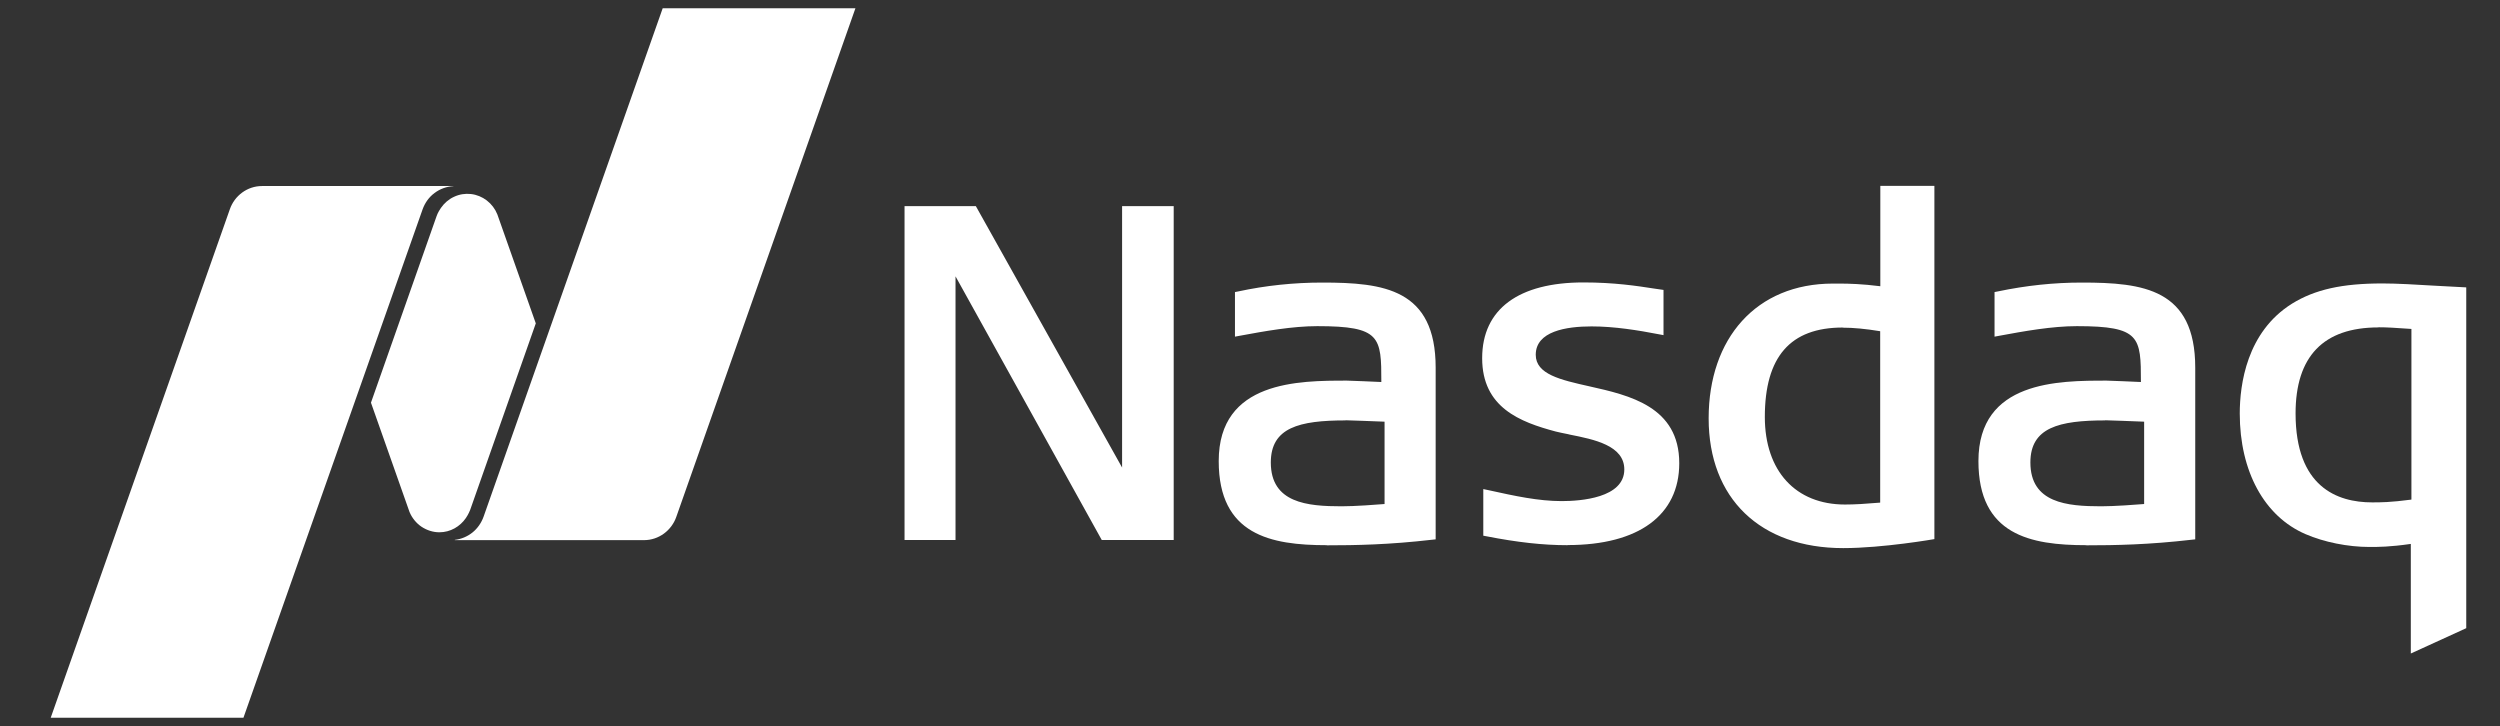
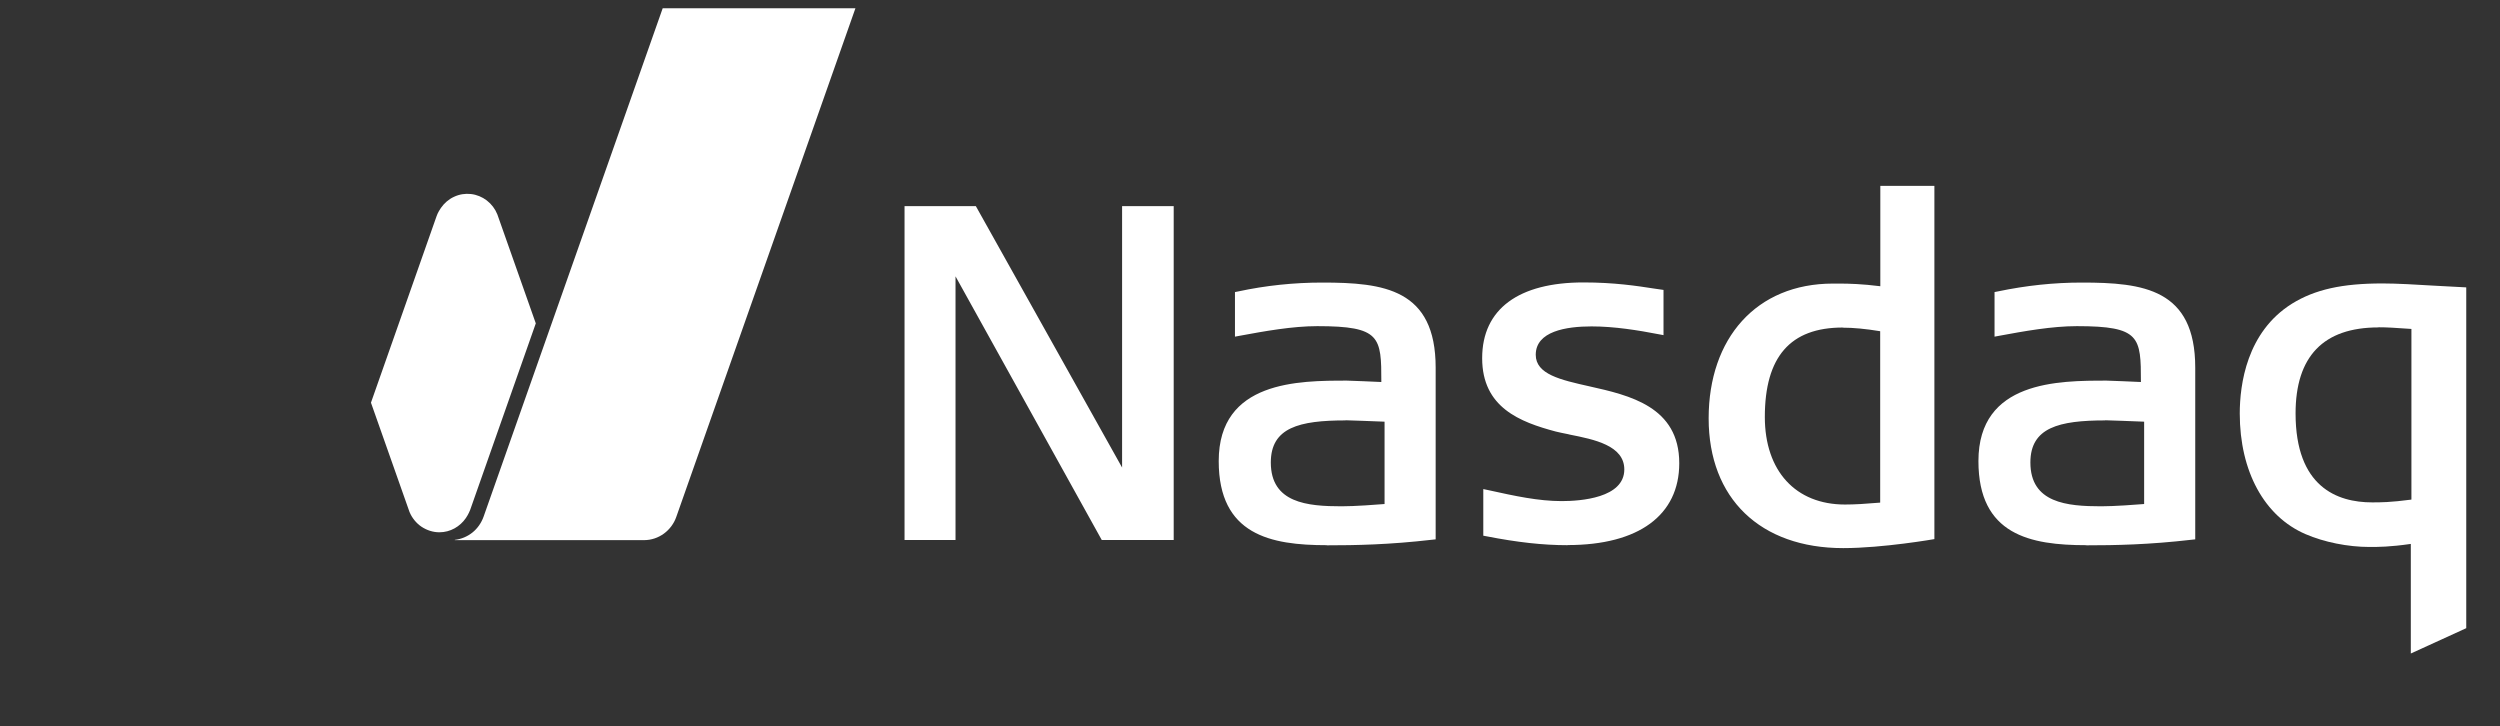
<svg xmlns="http://www.w3.org/2000/svg" width="148" height="43" viewBox="0 0 148 43" fill="none">
  <rect x="0" y="0" width="148" height="43" fill="#333333" stroke="none" />
  <g clip-path="url(#clip0_372_11112)">
    <path d="M109.119 32.448C104.207 32.448 101.152 29.508 101.152 24.768C101.152 20.028 103.972 16.788 108.51 16.788H108.891C109.457 16.788 110.243 16.81 111.315 16.945V11.005H114.516V31.915C114.516 31.915 111.469 32.448 109.119 32.448ZM109.09 19.39C105.984 19.39 104.478 21.123 104.478 24.685C104.478 27.88 106.299 29.868 109.222 29.868C109.787 29.868 110.426 29.83 111.307 29.755V19.608C110.433 19.465 109.721 19.398 109.09 19.398V19.39ZM65.224 31.968L56.567 16.36V31.968H53.549V12.205H57.771L66.428 27.678V12.205H69.483V31.968H65.224ZM92.796 32.275C91.335 32.275 89.815 32.103 88.009 31.75L87.811 31.713V28.953L88.097 29.013C89.69 29.365 91.071 29.665 92.451 29.665C93.56 29.665 96.159 29.485 96.159 27.79C96.159 26.373 94.368 26.013 92.928 25.728L92.84 25.705C92.569 25.653 92.319 25.6 92.106 25.548C89.991 24.985 87.744 24.13 87.744 21.205C87.744 18.28 89.925 16.72 93.736 16.72C95.564 16.72 96.893 16.923 97.958 17.088L98.48 17.163V19.84L98.2 19.788C96.996 19.555 95.579 19.323 94.221 19.323C92.708 19.323 90.916 19.615 90.916 21.003C90.916 22.158 92.385 22.488 94.088 22.87C96.468 23.403 99.412 24.07 99.412 27.423C99.412 30.498 97.011 32.268 92.811 32.268L92.796 32.275ZM123.511 32.275C120.192 32.275 117.123 31.668 117.123 27.295C117.123 22.533 121.873 22.533 124.715 22.533C124.994 22.533 126.331 22.6 126.742 22.615C126.742 19.945 126.705 19.308 122.953 19.308C121.47 19.308 119.817 19.608 118.356 19.878L118.077 19.93V17.29L118.268 17.253C119.957 16.9 121.587 16.728 123.247 16.728C126.881 16.728 129.958 17.103 129.958 21.768V31.93L129.738 31.953C127.219 32.245 125.222 32.283 123.511 32.283V32.275ZM124.634 24.888C121.895 24.888 120.199 25.308 120.199 27.378C120.199 29.778 122.365 29.973 124.392 29.973C125.148 29.973 126.514 29.875 126.933 29.838V24.963C126.345 24.94 124.818 24.88 124.634 24.88V24.888ZM78.544 32.275C75.225 32.275 72.148 31.668 72.148 27.295C72.148 22.533 76.899 22.533 79.741 22.533C80.027 22.533 81.364 22.6 81.775 22.615C81.775 19.945 81.738 19.308 77.986 19.308C76.503 19.308 74.85 19.608 73.389 19.878L73.11 19.93V17.29L73.301 17.253C74.939 16.9 76.605 16.728 78.28 16.728C81.914 16.728 84.991 17.103 84.991 21.768V31.93L84.771 31.953C82.252 32.245 80.255 32.283 78.544 32.283V32.275ZM79.66 24.888C76.921 24.888 75.232 25.308 75.232 27.378C75.232 29.778 77.391 29.973 79.425 29.973C80.189 29.973 81.547 29.875 81.966 29.838V24.963C81.371 24.94 79.844 24.88 79.66 24.88V24.888Z" fill="white" />
    <path d="M142.72 38.681V32.2C141.471 32.38 140.803 32.38 140.267 32.38C138.997 32.38 137.587 32.096 136.493 31.623C134.048 30.573 132.594 27.903 132.594 24.483C132.594 22.773 132.998 19.653 135.693 17.973C137.044 17.14 138.644 16.78 141.038 16.78C141.897 16.78 143.057 16.848 144.181 16.916L146.002 17.013V37.188L142.72 38.688V38.681ZM140.803 19.383C137.543 19.383 135.898 21.101 135.898 24.476C135.898 28.826 138.358 29.741 140.429 29.741C140.935 29.741 141.501 29.741 142.756 29.576V19.473C141.772 19.405 141.317 19.375 140.81 19.375L140.803 19.383Z" fill="white" />
    <path d="M39.231 0.49L28.628 30.588C28.496 30.956 28.268 31.285 27.967 31.526C27.666 31.765 27.306 31.916 26.924 31.96V31.976H38.129C39.003 31.976 39.76 31.398 40.038 30.596L50.641 0.49H39.231Z" fill="white" />
-     <path d="M26.014 31.511C26.66 31.511 27.233 31.173 27.578 30.671C27.615 30.618 27.739 30.43 27.835 30.183L31.719 19.143L29.443 12.693C29.311 12.363 29.098 12.085 28.819 11.868C28.547 11.658 28.217 11.523 27.879 11.486C27.541 11.448 27.196 11.501 26.88 11.65C26.565 11.793 26.3 12.025 26.102 12.31C26.065 12.363 25.911 12.595 25.845 12.798L21.961 23.838L24.244 30.311C24.391 30.663 24.641 30.971 24.949 31.18C25.265 31.39 25.632 31.511 26.006 31.511H26.014Z" fill="white" />
-     <path d="M26.844 11.013H15.514C14.64 11.013 13.884 11.583 13.605 12.393L3.002 42.49H14.412L25.015 12.4C25.155 12.01 25.397 11.665 25.727 11.425C26.051 11.178 26.44 11.043 26.844 11.02V11.013Z" fill="white" />
+     <path d="M26.014 31.511C26.66 31.511 27.233 31.173 27.578 30.671C27.615 30.618 27.739 30.43 27.835 30.183L31.719 19.143L29.443 12.693C29.311 12.363 29.098 12.085 28.819 11.868C28.547 11.658 28.217 11.523 27.879 11.486C27.541 11.448 27.196 11.501 26.88 11.65C26.565 11.793 26.3 12.025 26.102 12.31C26.065 12.363 25.911 12.595 25.845 12.798L21.961 23.838L24.244 30.311C24.391 30.663 24.641 30.971 24.949 31.18C25.265 31.39 25.632 31.511 26.006 31.511Z" fill="white" />
  </g>
  <defs>
    <clipPath id="clip0_372_11112">
      <rect width="143" height="42" fill="white" transform="translate(3.002 0.49)" />
    </clipPath>
  </defs>
</svg>